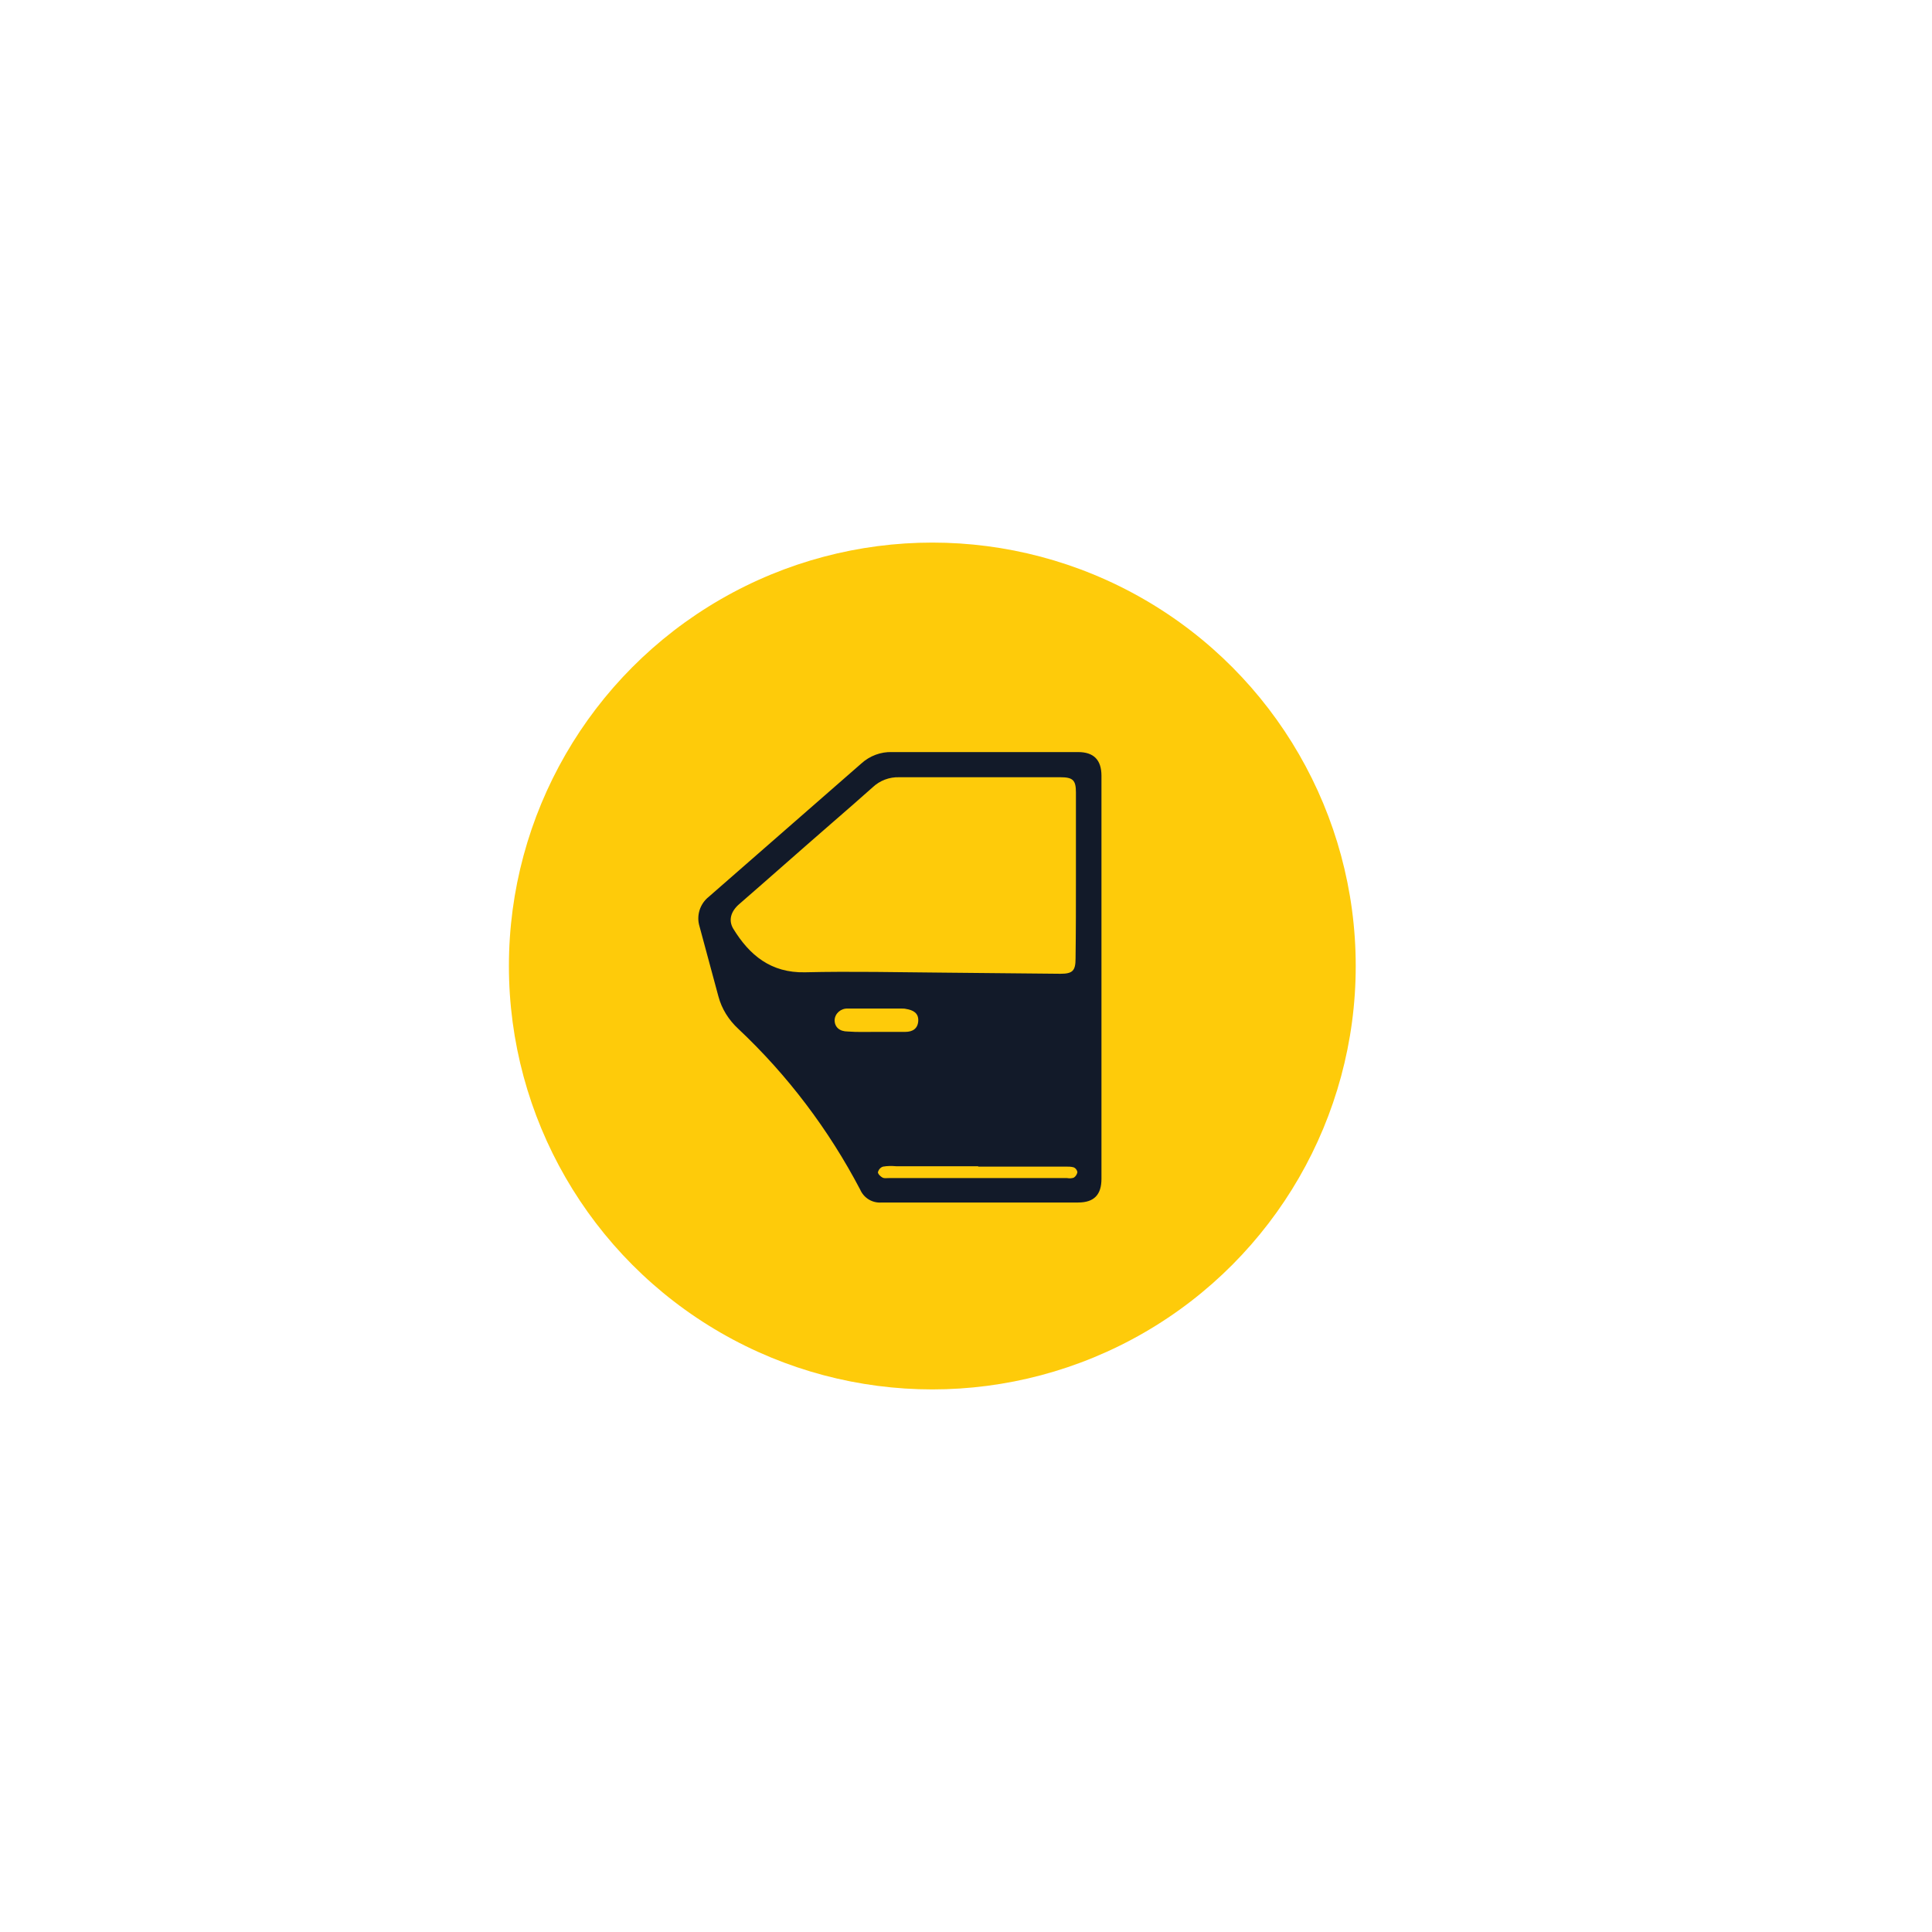
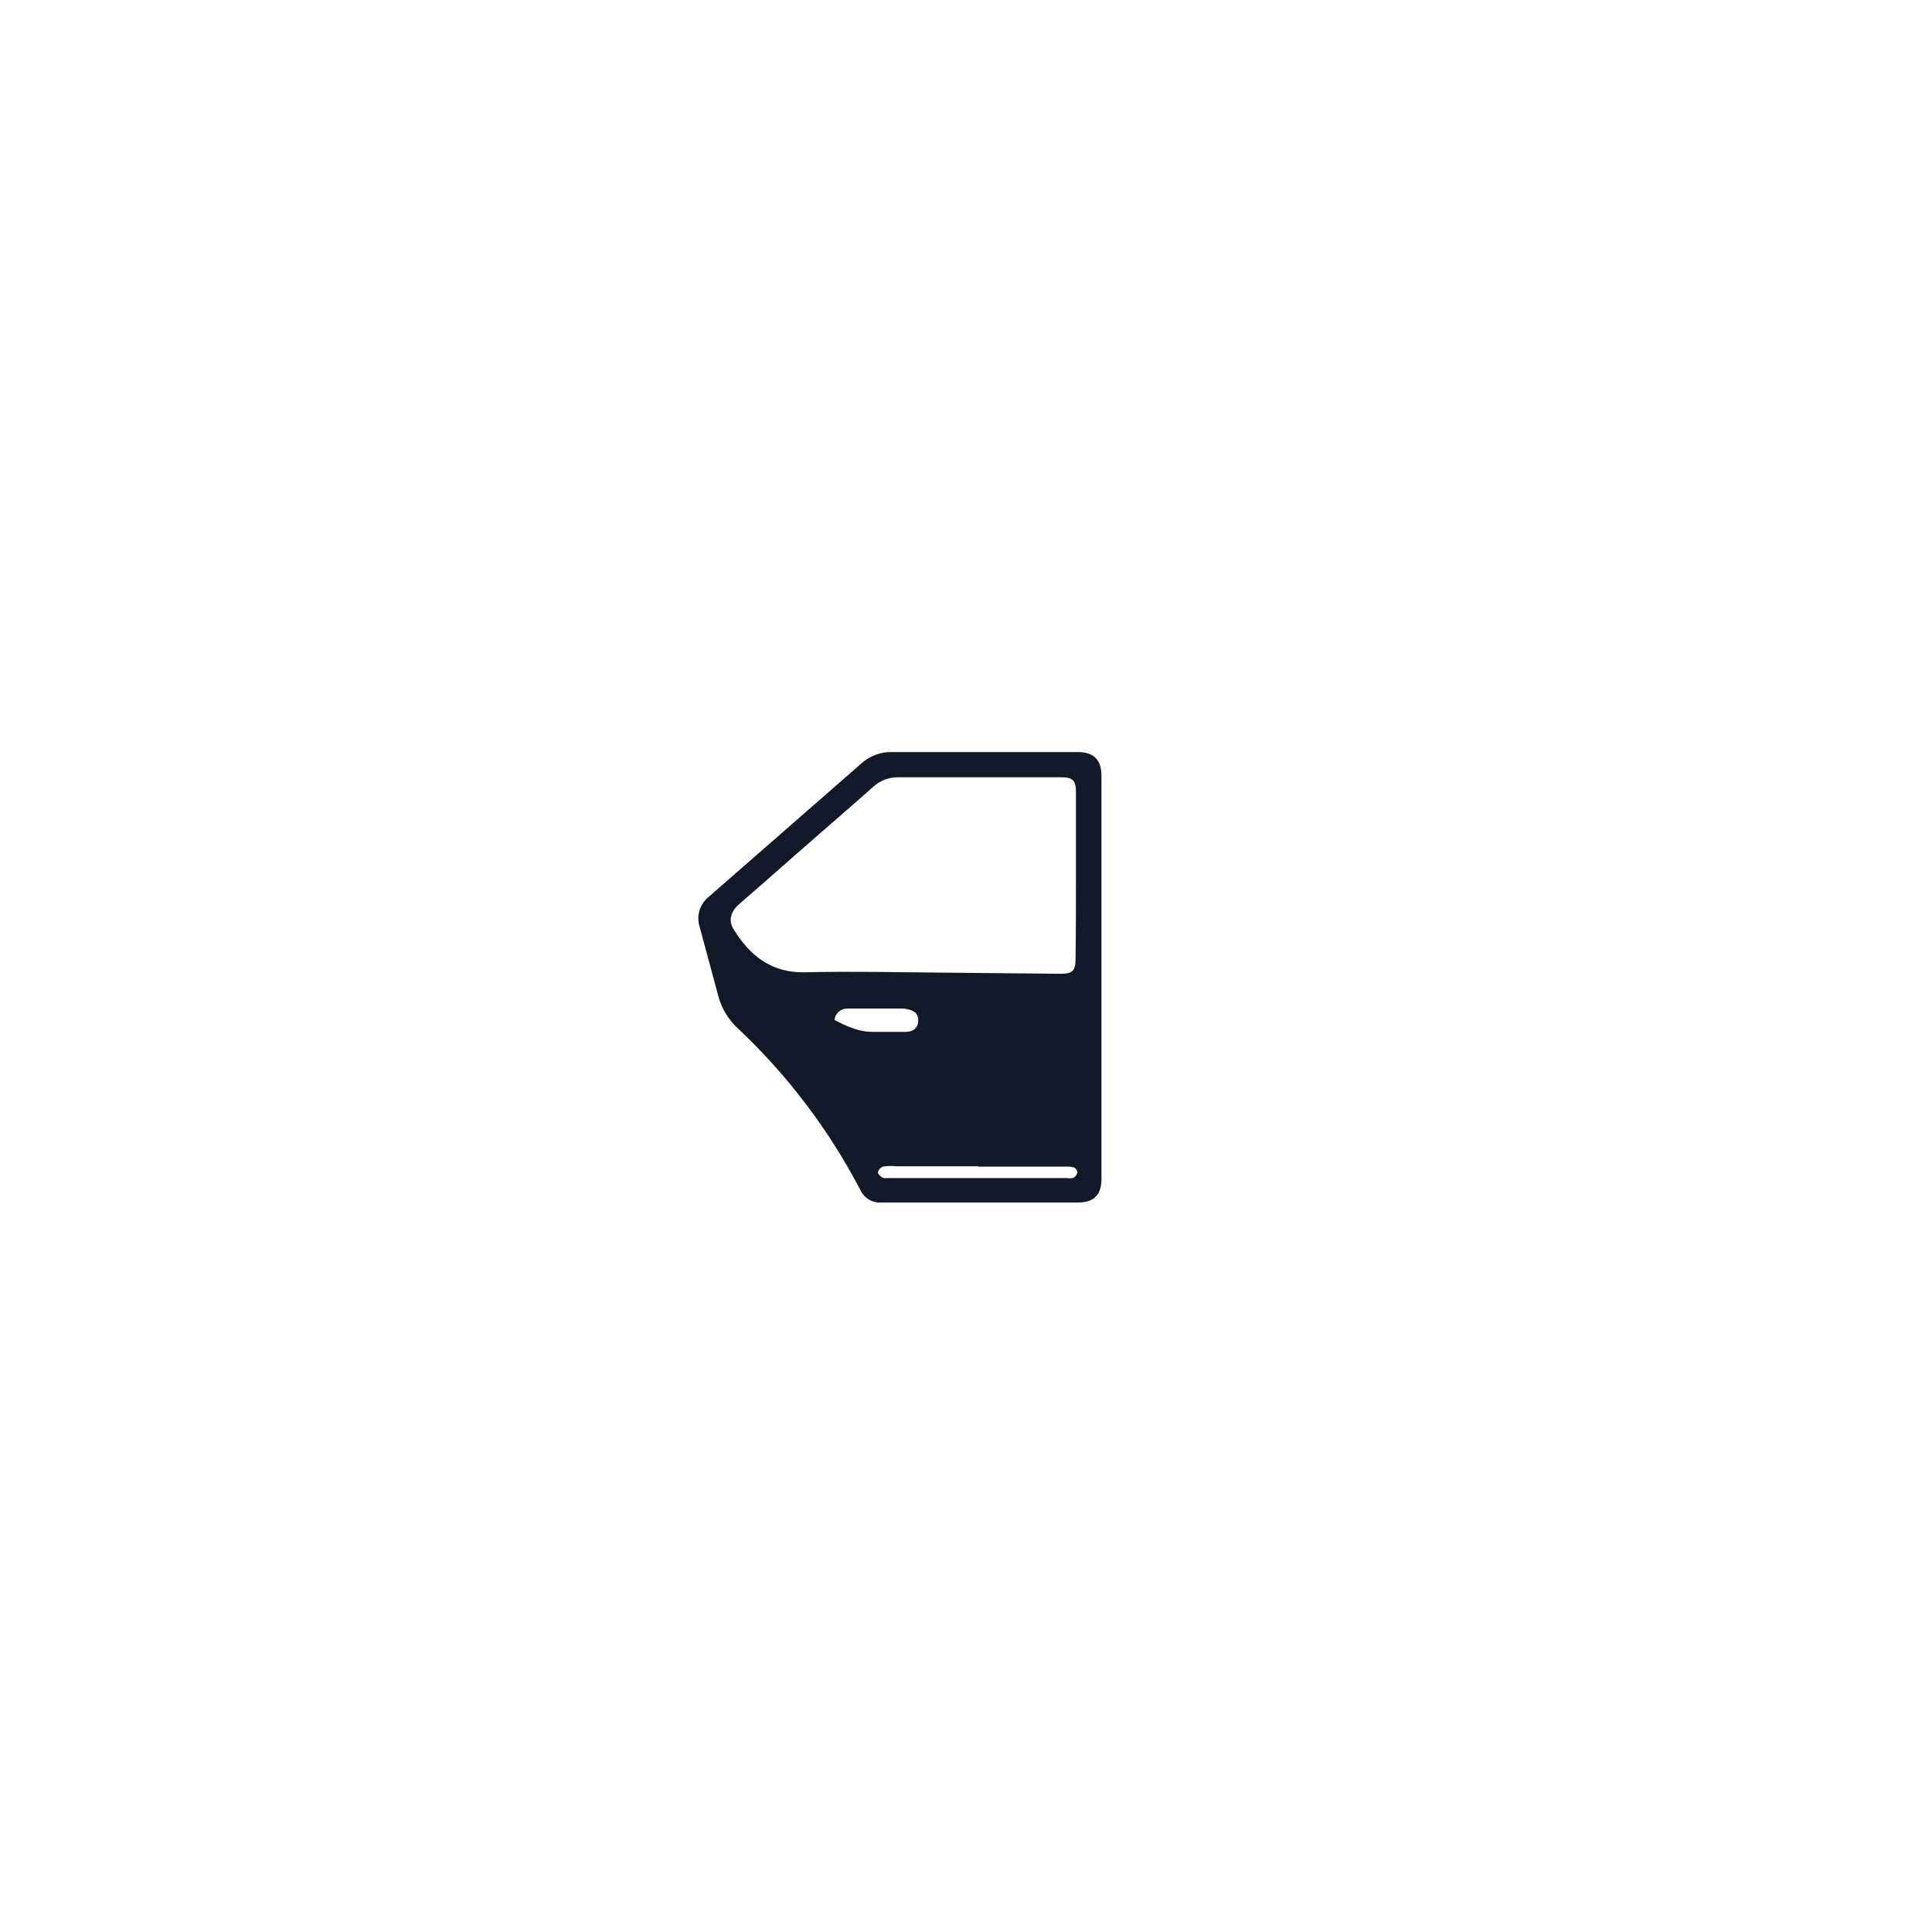
<svg xmlns="http://www.w3.org/2000/svg" id="Layer_1" x="0px" y="0px" viewBox="0 0 522 522" style="enable-background:new 0 0 522 522;" xml:space="preserve">
  <style type="text/css">
	.st0{fill:#FECB0A;}
	.st1{fill:#121A29;}
</style>
-   <circle class="st0" cx="251.9" cy="261" r="114.4" />
-   <path class="st1" d="M297.6,264.2c0,18.1,0,36.2,0,54.3c0,4.3-2,6.4-6.3,6.4c-17.7,0-35.4,0-53.1,0c-2.5,0.2-4.8-1.2-5.8-3.5  c-8.5-16.2-19.6-30.9-32.9-43.4c-2.6-2.4-4.5-5.4-5.4-8.8c-1.7-6.3-3.4-12.6-5.1-18.9c-0.9-2.9,0.1-6.1,2.5-8  c13.7-12,27.5-24,41.2-36c2.3-2.1,5.3-3.2,8.3-3.1c16.8,0,33.5,0,50.3,0c4.2,0,6.3,2.1,6.3,6.4c0,15,0,30,0,44.9L297.6,264.2  L297.6,264.2z M290.7,236.6c0-7.5,0-15,0-22.5c0-3.3-0.8-4.1-4.2-4.1c-14.5,0-29,0-43.5,0c-2.7-0.1-5.3,0.9-7.2,2.7  c-3.7,3.3-7.5,6.6-11.3,9.9c-8.3,7.2-16.5,14.5-24.8,21.7c-2.3,2-2.9,4.4-1.6,6.6c4.4,7.2,10.2,12,19.4,11.8c12.6-0.3,25.3,0,38,0.1  c10.4,0.1,20.7,0.2,31,0.3c3.3,0,4.1-0.8,4.1-4.1C290.7,251.5,290.7,244,290.7,236.6z M264.3,315.1h-22.2c-1.2-0.1-2.3-0.1-3.5,0.1  c-0.7,0.2-1.2,0.8-1.4,1.5c0,0.5,0.7,1.2,1.3,1.5c0.4,0.2,1.1,0.1,1.6,0.1h48.2c0.6,0.1,1.2,0.1,1.8-0.1c0.5-0.3,0.9-0.9,1-1.5  c-0.1-0.6-0.5-1.1-1-1.3c-0.7-0.2-1.4-0.2-2.1-0.2h-23.7V315.1z M236.9,278.8c2.6,0,5.1,0,7.7,0c2,0,3.4-0.9,3.5-3s-1.4-2.9-3.3-3.2  c-0.4-0.1-0.8-0.1-1.2-0.1c-4.8,0-9.6,0-14.5,0c-1.9-0.1-3.5,1.3-3.6,3.1c0,1.9,1.3,3.1,3.6,3.1  C231.7,278.9,234.3,278.8,236.9,278.8L236.9,278.8z" />
+   <path class="st1" d="M297.6,264.2c0,18.1,0,36.2,0,54.3c0,4.3-2,6.4-6.3,6.4c-17.7,0-35.4,0-53.1,0c-2.5,0.2-4.8-1.2-5.8-3.5  c-8.5-16.2-19.6-30.9-32.9-43.4c-2.6-2.4-4.5-5.4-5.4-8.8c-1.7-6.3-3.4-12.6-5.1-18.9c-0.9-2.9,0.1-6.1,2.5-8  c13.7-12,27.5-24,41.2-36c2.3-2.1,5.3-3.2,8.3-3.1c16.8,0,33.5,0,50.3,0c4.2,0,6.3,2.1,6.3,6.4c0,15,0,30,0,44.9L297.6,264.2  L297.6,264.2z M290.7,236.6c0-7.5,0-15,0-22.5c0-3.3-0.8-4.1-4.2-4.1c-14.5,0-29,0-43.5,0c-2.7-0.1-5.3,0.9-7.2,2.7  c-3.7,3.3-7.5,6.6-11.3,9.9c-8.3,7.2-16.5,14.5-24.8,21.7c-2.3,2-2.9,4.4-1.6,6.6c4.4,7.2,10.2,12,19.4,11.8c12.6-0.3,25.3,0,38,0.1  c10.4,0.1,20.7,0.2,31,0.3c3.3,0,4.1-0.8,4.1-4.1C290.7,251.5,290.7,244,290.7,236.6z M264.3,315.1h-22.2c-1.2-0.1-2.3-0.1-3.5,0.1  c-0.7,0.2-1.2,0.8-1.4,1.5c0,0.5,0.7,1.2,1.3,1.5c0.4,0.2,1.1,0.1,1.6,0.1h48.2c0.6,0.1,1.2,0.1,1.8-0.1c0.5-0.3,0.9-0.9,1-1.5  c-0.1-0.6-0.5-1.1-1-1.3c-0.7-0.2-1.4-0.2-2.1-0.2h-23.7V315.1z M236.9,278.8c2.6,0,5.1,0,7.7,0c2,0,3.4-0.9,3.5-3s-1.4-2.9-3.3-3.2  c-0.4-0.1-0.8-0.1-1.2-0.1c-4.8,0-9.6,0-14.5,0c-1.9-0.1-3.5,1.3-3.6,3.1C231.7,278.9,234.3,278.8,236.9,278.8L236.9,278.8z" />
</svg>